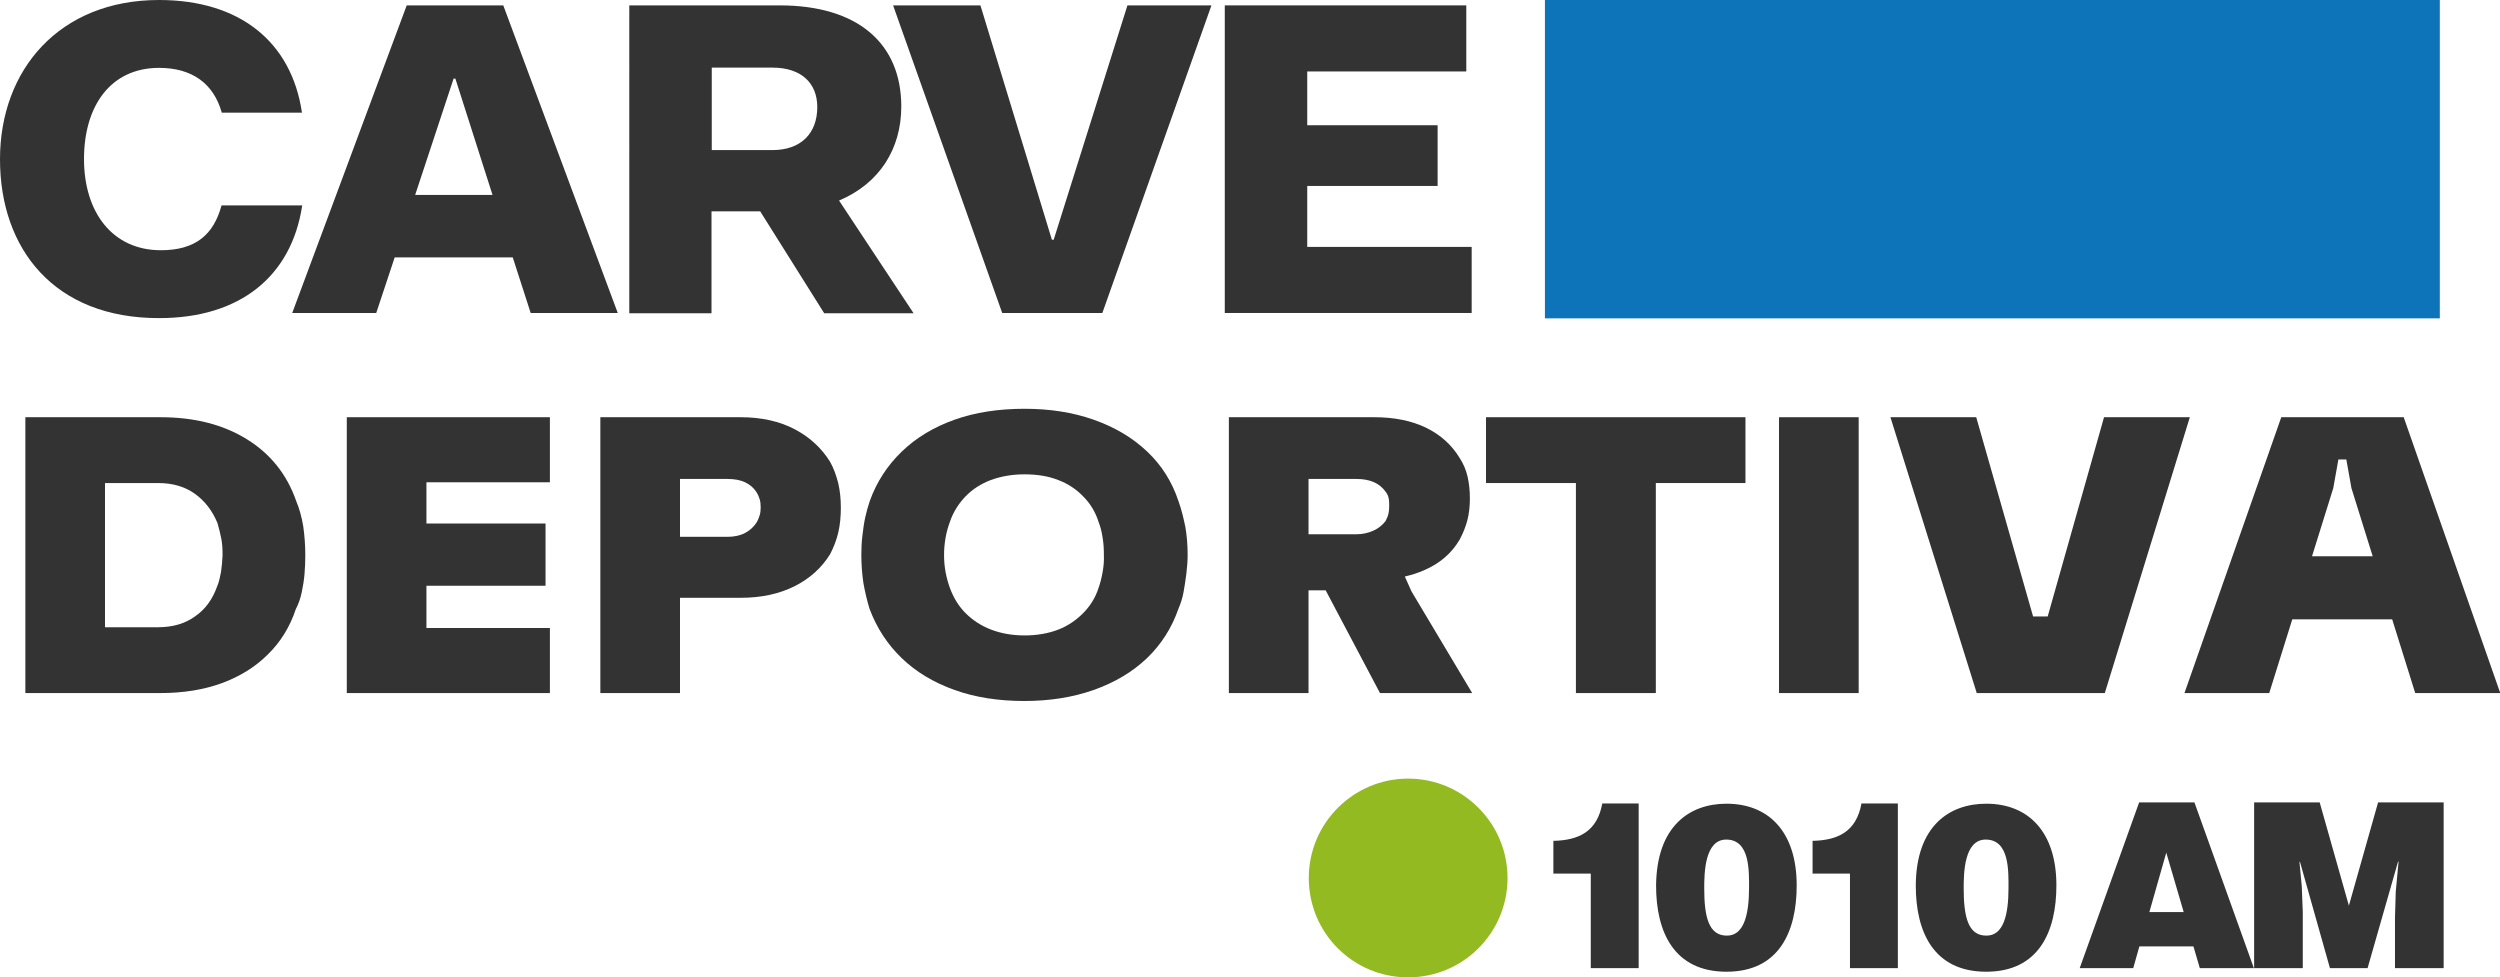
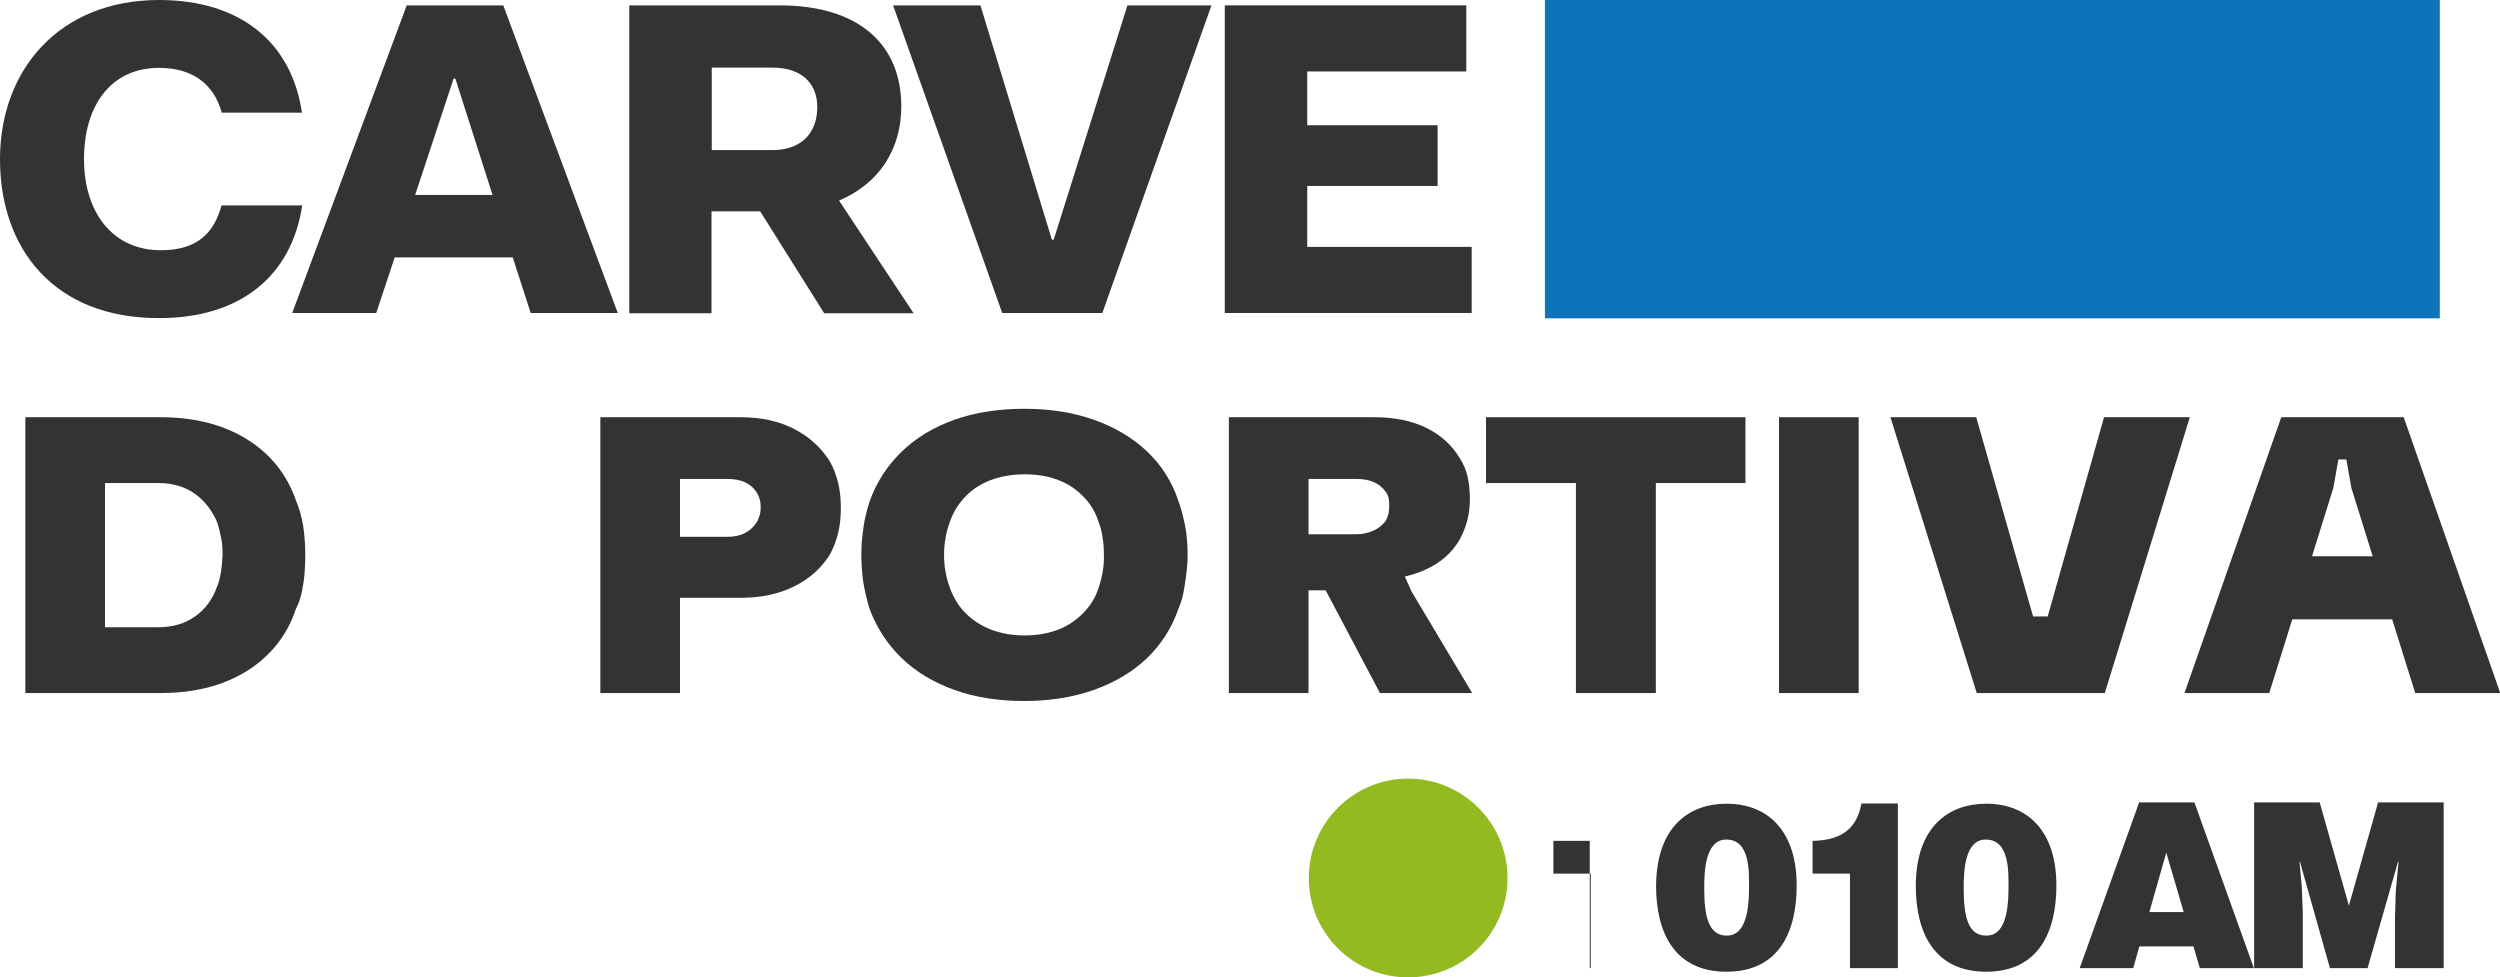
<svg xmlns="http://www.w3.org/2000/svg" version="1.1" id="Capa_1" x="0px" y="0px" viewBox="0 0 976.1 381.6" style="enable-background:new 0 0 976.1 381.6;" xml:space="preserve">
  <style type="text/css">
	.st0{fill:#333333;}
	.st1{fill:#0E74BA;}
	.st2{fill:#93BA21;}
</style>
  <path class="st0" d="M812,378l23.2-64.7h21.6l23.2,64.7h-21.1l-2.5-8.5h-21.1l-2.4,8.5H812z M845.8,332.9l-6.6,23.2h13.4  L845.8,332.9z" />
  <path class="st0" d="M880.1,378v-64.7h25.6l11.4,40.3l11.4-40.3h25.6V378h-19v-19.8l0.3-10.1l1.1-11.7h-0.2L924.4,378h-14.7  L898,336.5h-0.2l0.9,9.5l0.4,10.1V378H880.1z" />
  <path class="st0" d="M62.1,0c31.4,0,51.7,16.2,55.8,44H86.6C83.4,32.6,75,26.5,62.1,26.5c-18.8,0-29.3,14.7-29.3,35.6  c0,20.9,11.2,35.6,30,35.6c13.6,0,20.6-6.1,23.7-17.5H118c-4.2,27.8-24.4,44-55.8,44C21.1,124.3,0,97.1,0,62.2C0,27.2,23.2,0,62.1,0  " />
  <path class="st0" d="M158.8,2.1h37.7l44.7,120.1h-34l-7-21.7h-46.1l-7.2,21.7h-32.8L158.8,2.1z M162.1,76.1h30.2l-14.5-45.4h-0.7  L162.1,76.1z" />
  <path class="st0" d="M245.8,2.1h58.6c30.7,0,47.5,15,47.5,39.5c0,16.4-8.4,30-24.3,36.7l29.1,44h-34.9l-25-39.8h-19v39.8h-32.1V2.1z   M277.9,26.5v32.1h23.7c11.2,0,17.5-6.6,17.5-16.8c0-9.4-6.3-15.4-17.5-15.4H277.9z" />
  <polygon class="st0" points="348.7,2.1 382.8,2.1 410.7,93.6 411.4,93.6 440.2,2.1 473,2.1 430.4,122.2 391.3,122.2 " />
  <polygon class="st0" points="478.2,2.1 572.5,2.1 572.5,27.9 510.4,27.9 510.4,48.9 561.3,48.9 561.3,72.6 510.4,72.6 510.4,96.4   574.6,96.4 574.6,122.2 478.2,122.2 " />
  <rect x="603.2" y="0" class="st1" width="349.4" height="124.3" />
  <path class="st2" d="M549.8,381.6L549.8,381.6c21.4,0,38.8-17.3,38.8-38.8v0c0-21.4-17.4-38.8-38.8-38.8  c-21.4,0-38.8,17.4-38.8,38.8v0C511,364.3,528.3,381.6,549.8,381.6" />
-   <path class="st0" d="M639.8,378h-18.7v-36.9h-14.6v-12.8c9.9-0.2,17.1-3.6,19.1-14.6h14.2V378z" />
+   <path class="st0" d="M639.8,378h-18.7v-36.9h-14.6v-12.8h14.2V378z" />
  <path class="st0" d="M674.1,313.8c16.4,0,27.4,10.9,27.4,31.9c0,18.1-6.9,33.7-27.4,33.7c-20.5,0-27.5-15.5-27.5-33.6  C646.8,322.5,659.7,313.8,674.1,313.8z M682.9,346.7c0-6.6,0.4-18.9-8.9-18.9c-8.4,0-8.6,13-8.6,19c0,11.1,1.7,18.5,8.8,18.5  C680.8,365.4,682.9,357.3,682.9,346.7z" />
  <path class="st0" d="M741,378h-18.7v-36.9h-14.6v-12.8c9.9-0.2,17.1-3.6,19.1-14.6H741V378z" />
  <path class="st0" d="M775.5,313.8c16.4,0,27.4,10.9,27.4,31.9c0,18.1-6.9,33.7-27.4,33.7c-20.5,0-27.5-15.5-27.5-33.6  C748.1,322.5,761.1,313.8,775.5,313.8z M784.2,346.7c0-6.6,0.4-18.9-8.9-18.9c-8.4,0-8.6,13-8.6,19c0,11.1,1.7,18.5,8.8,18.5  C782.2,365.4,784.2,357.3,784.2,346.7z" />
  <g>
    <path class="st0" d="M115.6,195.5c-3.6-10.3-10-18.3-19.2-24c-9.2-5.7-20.4-8.6-33.7-8.6H9.9v107.7h52.7c9,0,17-1.3,24.1-3.9   c7-2.6,13-6.3,17.9-11.2c4.9-4.8,8.6-10.7,10.9-17.7c1-1.9,1.8-4.1,2.3-6.5c0.5-2.4,0.9-4.8,1.1-7.2c0.2-2.5,0.3-4.9,0.3-7.4   c0-3.9-0.3-7.6-0.8-11.2C117.8,201.9,116.9,198.6,115.6,195.5 M86.3,223.3c-0.4,2.1-0.8,4-1.5,5.6c-1.8,5.1-4.7,9.1-8.7,11.8   c-3.9,2.8-8.7,4.2-14.4,4.2H41v-56.3h20.8c5.6,0,10.4,1.4,14.3,4.2c3.9,2.8,6.8,6.6,8.8,11.4c0.6,2,1.1,4.1,1.5,6.1   c0.4,2,0.5,4.2,0.5,6.5C86.8,219,86.6,221.2,86.3,223.3" />
-     <polygon class="st0" points="148.8,162.9 135.4,162.9 135.4,270.6 148.8,270.6 166.5,270.6 214.7,270.6 214.7,245.2 166.5,245.2    166.5,228.7 213,228.7 213,204.4 166.5,204.4 166.5,188.3 214.7,188.3 214.7,162.9 166.5,162.9  " />
    <path class="st0" d="M324.1,180.3c-3.3-5.3-7.9-9.6-13.8-12.7c-5.9-3.1-13-4.7-21.1-4.7h-23.7H257h-22.6v107.7h31.1v-37.2h23.7   c8,0,15-1.5,21-4.5c6-3,10.6-7.2,13.9-12.5c1.4-2.7,2.5-5.5,3.2-8.5c0.7-3,1-6.2,1-9.7c0-3.3-0.3-6.4-1-9.5   C326.5,185.6,325.5,182.8,324.1,180.3 M296.6,201.2c-0.3,0.9-0.6,1.8-1.2,2.8c-1.1,1.7-2.6,3.1-4.5,4.1c-1.9,1-4.2,1.5-7,1.5h-18.4   V187h18.4c2.8,0,5.1,0.4,7,1.3s3.4,2.2,4.5,3.9c0.5,0.8,0.9,1.7,1.2,2.7c0.3,1,0.4,2,0.4,3.2C297,199.2,296.9,200.3,296.6,201.2" />
    <path class="st0" d="M460.1,195.6c-2.5-7.5-6.5-13.9-12.2-19.3c-5.7-5.4-12.6-9.5-20.8-12.4c-8.2-2.9-17.2-4.3-27.1-4.3   c-10.1,0-19.3,1.4-27.4,4.3c-8.1,2.9-14.9,7-20.5,12.4c-5.6,5.4-9.8,11.8-12.5,19.3c-0.7,2.1-1.3,4.2-1.8,6.5   c-0.5,2.3-0.8,4.7-1.1,7.2c-0.3,2.5-0.4,5-0.4,7.3c0,3.9,0.3,7.6,0.8,11c0.6,3.4,1.4,6.8,2.4,10.1c2.8,7.5,7,13.9,12.6,19.3   c5.6,5.4,12.5,9.5,20.6,12.4c8.1,2.9,17.2,4.3,27.2,4.3c9.8,0,18.9-1.4,27.1-4.3c8.2-2.9,15.1-7,20.8-12.4   c5.6-5.4,9.7-11.8,12.3-19.3c0.9-2.1,1.6-4.2,2-6.5c0.4-2.3,0.8-4.7,1.1-7.2c0.3-2.5,0.5-4.9,0.5-7.3c0-3.9-0.3-7.6-0.9-11   C462.1,202.3,461.3,198.9,460.1,195.6 M430.5,223.4c-0.4,2.2-0.9,4.3-1.6,6.2c-1.2,3.8-3.3,7.1-6.1,9.9c-2.8,2.8-6.1,5-9.8,6.4   c-3.7,1.4-8.1,2.2-13,2.2c-4.8,0-9.2-0.8-13.1-2.3c-3.9-1.5-7.2-3.7-9.9-6.4c-2.7-2.7-4.7-6-6.1-9.8c-0.7-1.9-1.3-4-1.7-6.2   c-0.4-2.2-0.6-4.4-0.6-6.7c0-2.3,0.2-4.5,0.6-6.8c0.4-2.3,1-4.3,1.7-6.2c1.3-3.8,3.4-7.1,6.1-9.9c2.7-2.8,6-4.9,9.9-6.4   c3.9-1.4,8.2-2.2,13.1-2.2c4.9,0,9.3,0.7,13.1,2.2c3.8,1.4,7.1,3.6,9.8,6.4c2.8,2.8,4.8,6.1,6,9.9c0.7,1.8,1.3,3.9,1.6,6.2   c0.4,2.3,0.5,4.5,0.5,6.8C431.1,219,430.9,221.2,430.5,223.4" />
    <polygon class="st0" points="580.2,188.6 615.3,188.6 615.3,270.6 646.5,270.6 646.5,188.6 681.5,188.6 681.5,162.9 580.2,162.9     " />
    <rect x="694.6" y="162.9" class="st0" width="31.1" height="107.7" />
    <polygon class="st0" points="821.5,162.9 799.5,240.7 793.8,240.7 771.6,162.9 738.1,162.9 771.8,270.6 821.8,270.6 855,162.9  " />
    <path class="st0" d="M938.5,162.9h-47.8l-37.8,107.7H886l9-28.8h39l9,28.8h33.2L938.5,162.9z M902.7,217.2l8.3-26.6l2-11.2h3.1   l2,11.2l8.3,26.6H902.7z" />
    <path class="st0" d="M548.5,225.1c2.6-0.6,5.1-1.4,7.4-2.4c6.3-2.7,10.9-6.7,14-12c1.3-2.4,2.3-4.9,3-7.5c0.7-2.7,1-5.5,1-8.6   c0-3.1-0.3-5.9-0.9-8.5c-0.6-2.6-1.6-5-3.1-7.3c-3.1-5.1-7.4-9-13.1-11.8c-5.6-2.7-12.4-4.1-20.1-4.1h-25.8h-14h-17.1v107.7h31.1   v-40.1h6.7l21.2,40.1h36l-23.7-39.7L548.5,225.1z M542.1,200.6c-0.2,0.9-0.6,1.8-1.1,2.8c-1.2,1.6-2.8,2.9-4.8,3.8   c-2,0.9-4.2,1.4-6.7,1.4h-18.6V187h18.6c2.7,0,4.9,0.4,6.8,1.2c1.9,0.8,3.5,2.1,4.7,3.8c0.6,0.7,1,1.6,1.2,2.6   c0.2,1,0.2,2.1,0.2,3.1C542.4,198.8,542.3,199.8,542.1,200.6" />
  </g>
</svg>